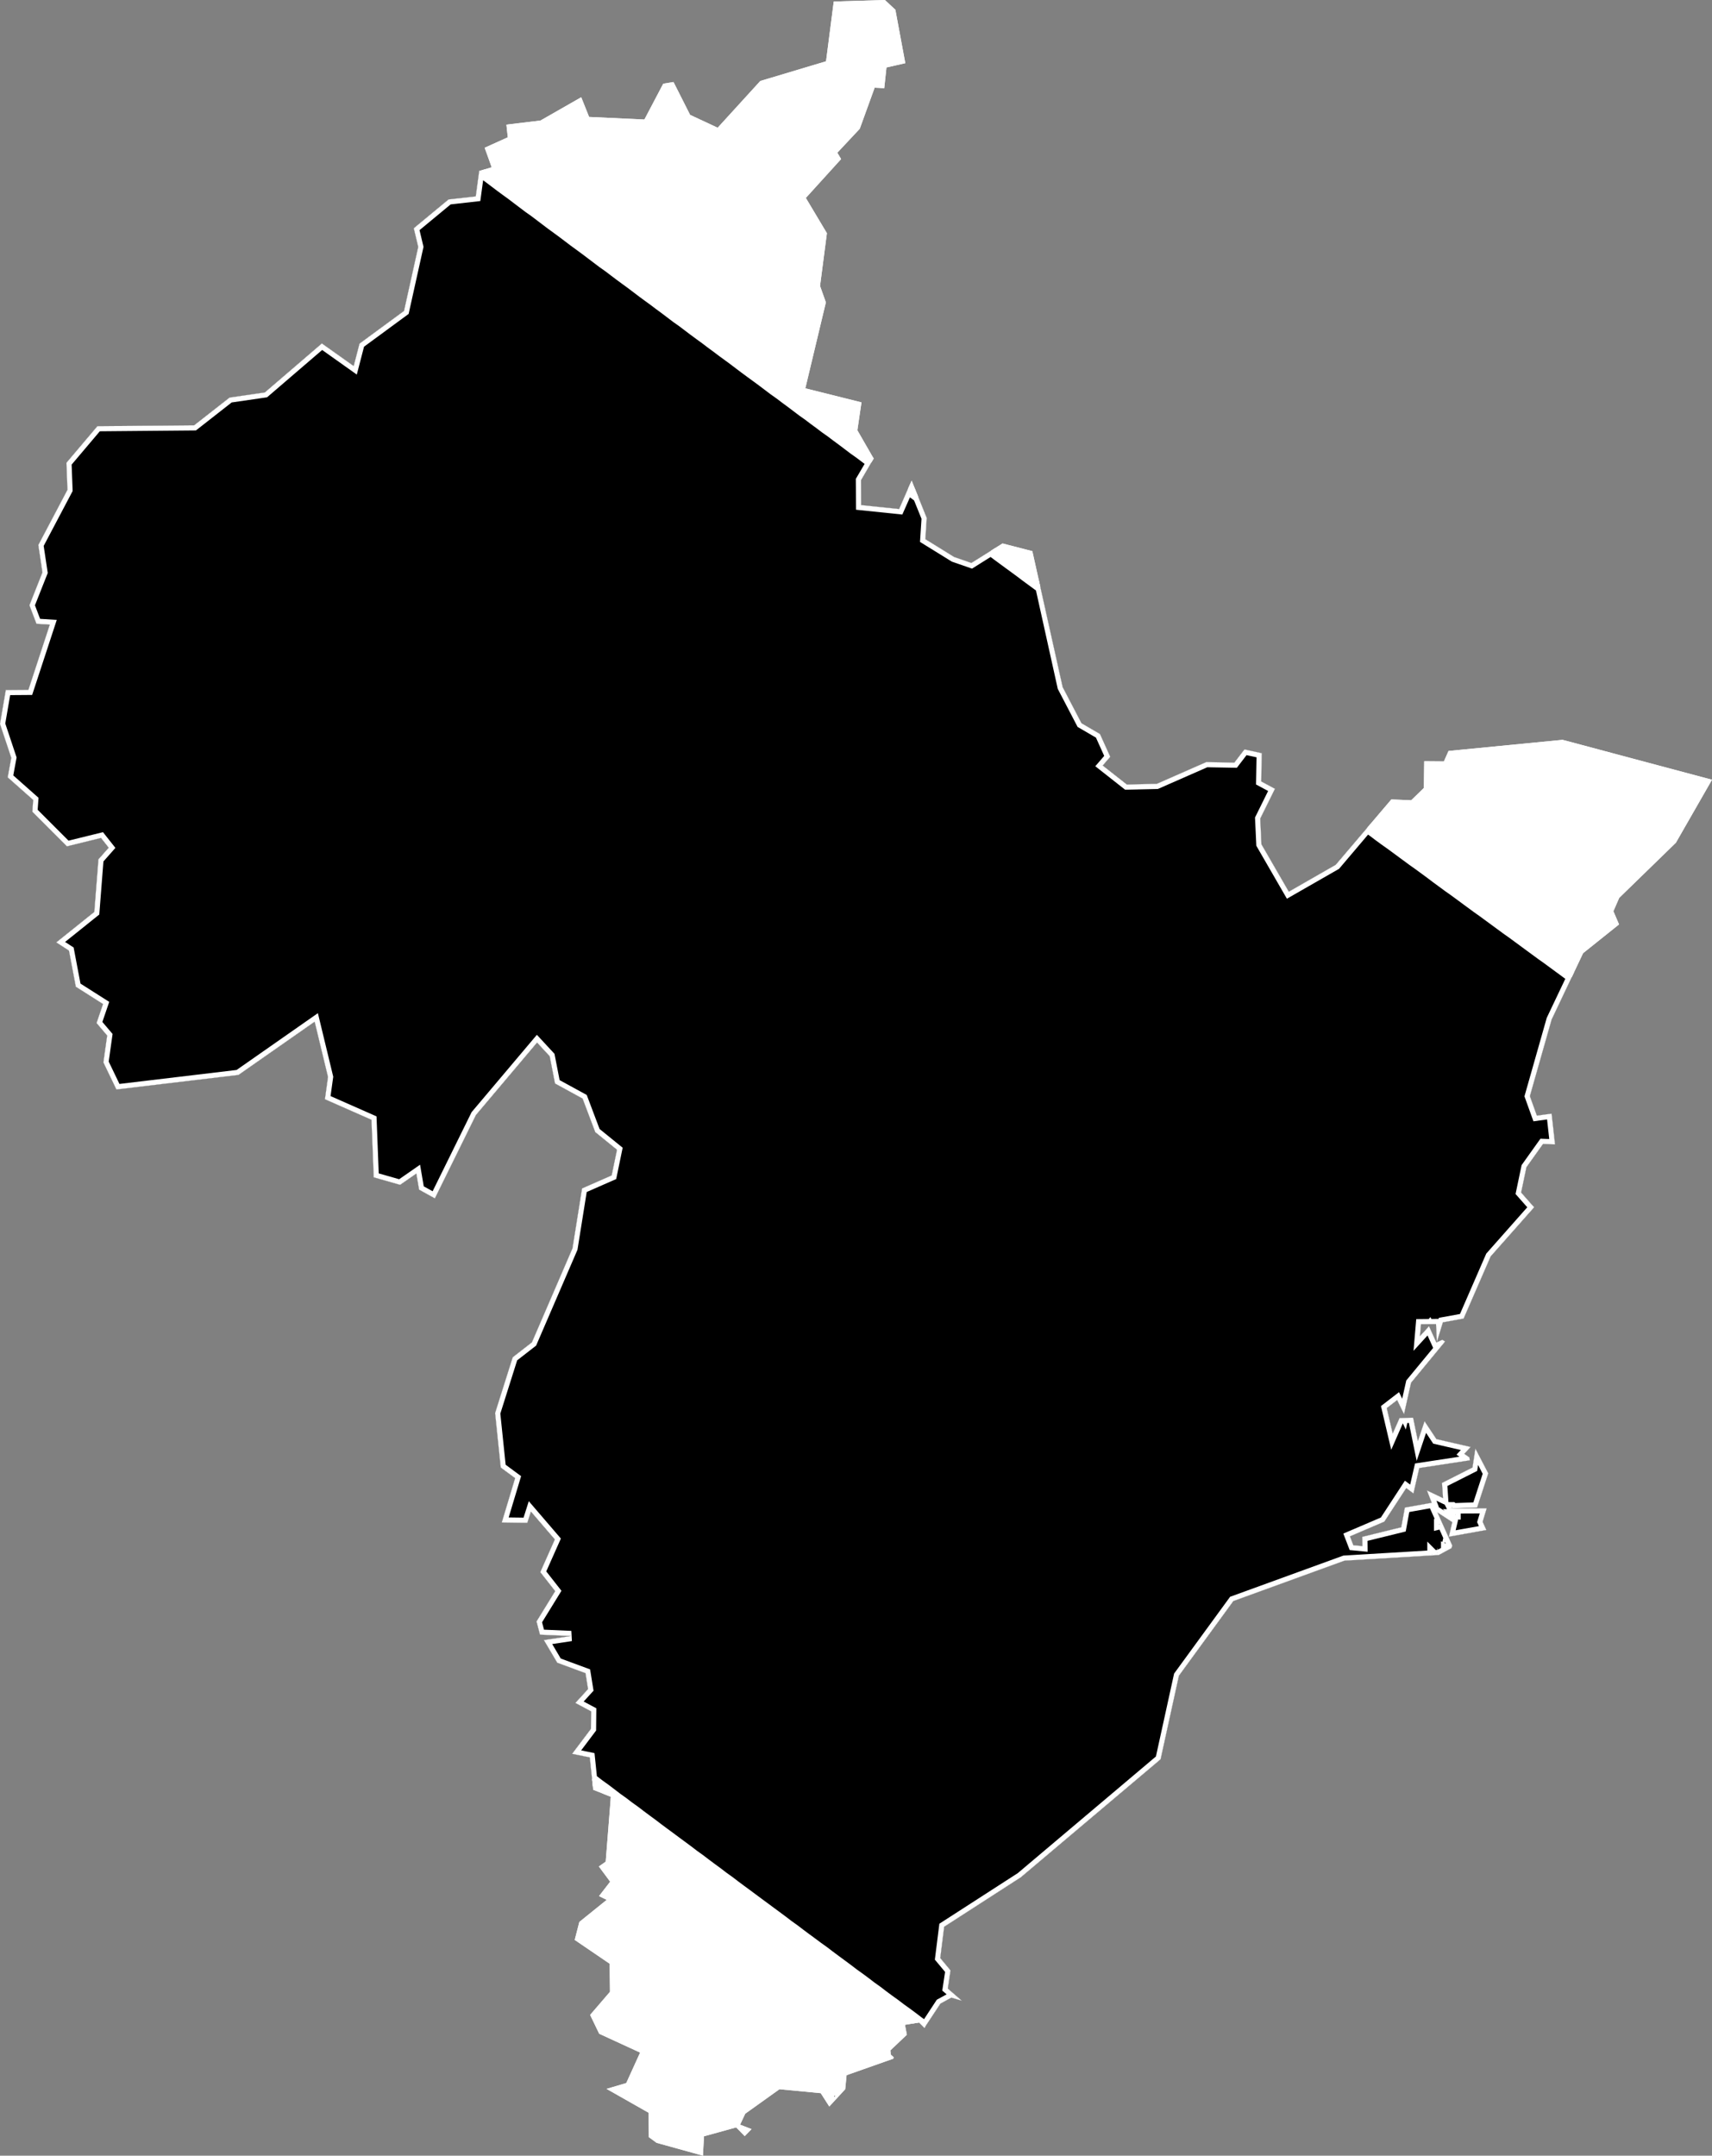
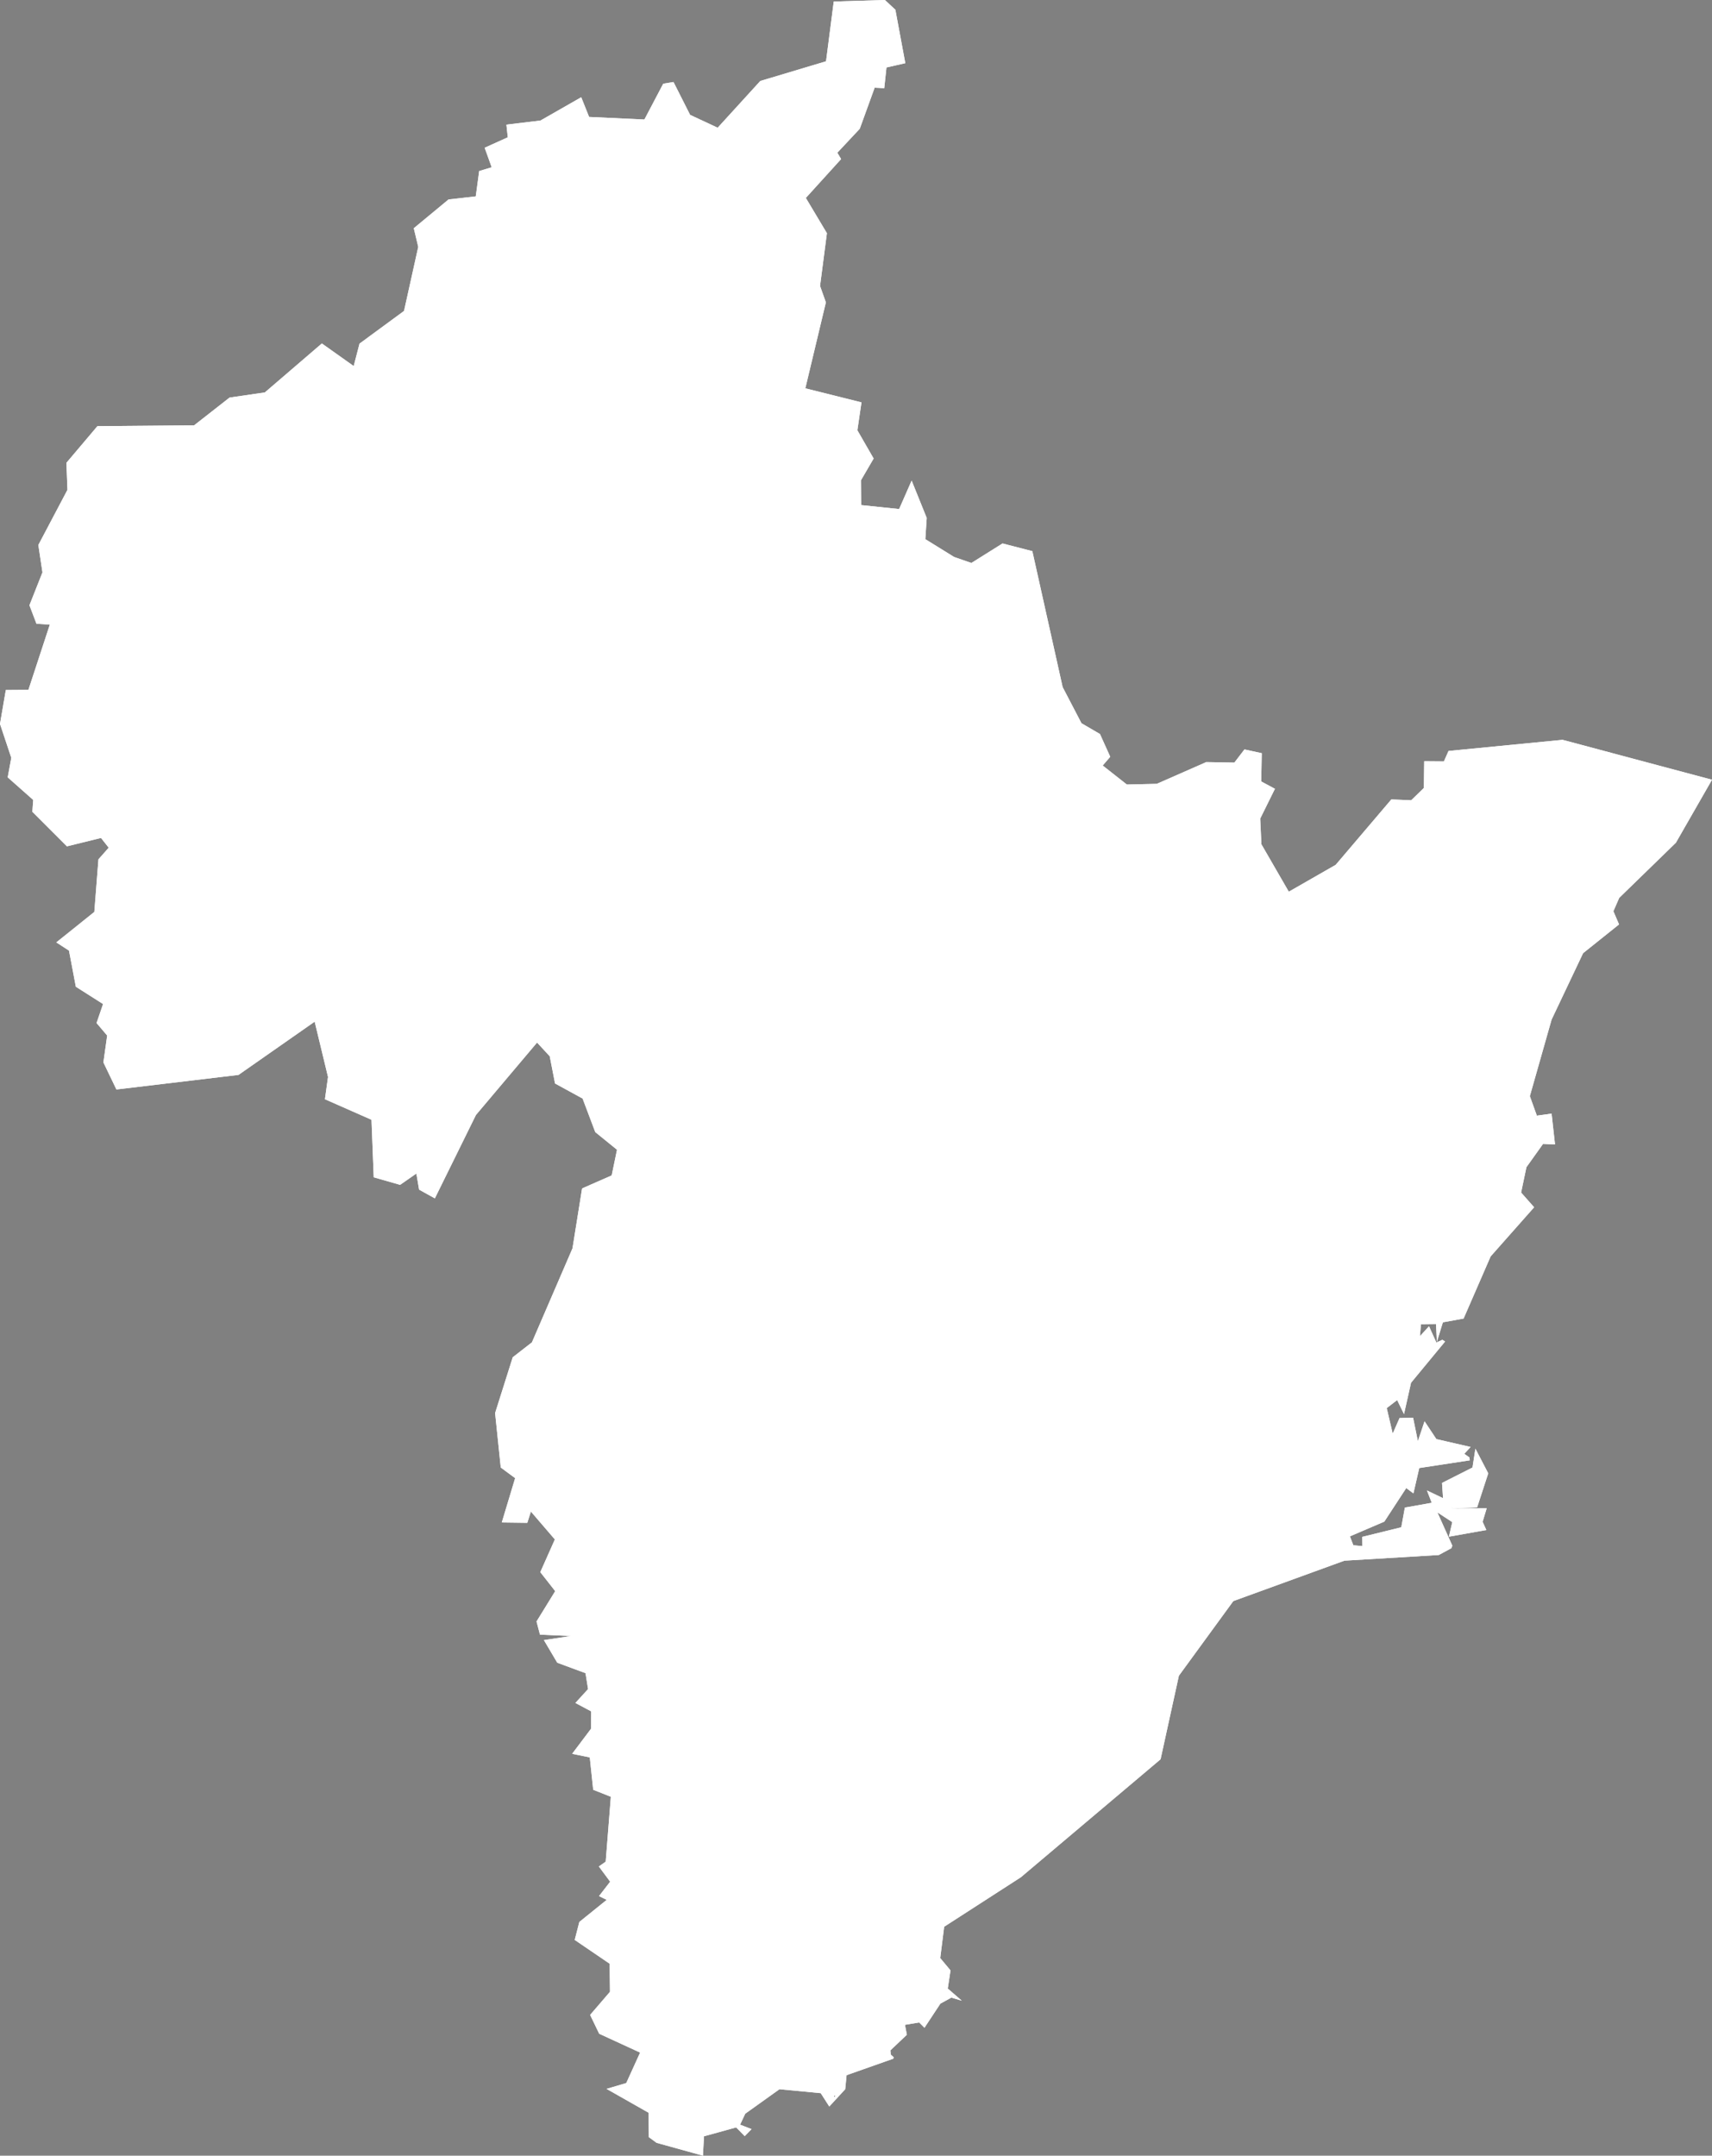
<svg xmlns="http://www.w3.org/2000/svg" xmlns:xlink="http://www.w3.org/1999/xlink" viewBox="0 0 1000 1259">
  <rect x="0" y="0" width="1000" height="1259" fill="#808080" stroke="none" />
  <defs>
-     <path id="area" d="M 344.7 1176.8 L 356.3 1163.3 356.1 1146.9 335.7 1133 338.4 1122.5 354.4 1109.6 349.9 1107.4 356.4 1099 349.8 1090.1 353.8 1087.3 356.8 1049.4 346.5 1045.3 344.5 1026.4 334.2 1024.3 345.2 1009.7 345.3 999.5 336.1 994.6 343.5 986.5 342 977.2 325.5 971.1 317.7 957.9 333.6 955.5 315.4 954.7 313.4 947 324.3 929.3 315.6 918.2 324.1 899.1 310.1 882.8 308 889.4 293.1 889.2 300.9 863.3 292.5 857.1 289.2 825.3 299.5 792.7 310.7 784 334.4 729.1 340 694.1 357.3 686.5 360.4 671.5 347.7 661.2 340.3 641.6 324.2 632.8 321.1 616.9 313.7 608.9 278 651.2 254 699.9 244.8 694.8 243.2 685.4 233.7 692 218.3 687.6 217 654 189.8 642 191.6 629 183.8 596.7 139.3 627.8 68 636.3 60.4 620.5 62.6 604.8 56.4 597.5 60.2 586.4 44.3 576.3 40.3 555.2 32.9 550.4 55.1 532.6 57.5 501.9 63.5 495.1 59 489.4 39.1 494.3 18.9 474.1 19.4 467.2 4.5 454 6.6 442.6 0 422.8 3.4 403 16.6 402.9 29.1 364.8 21.3 364.3 17.2 353.5 24.8 334.3 22.4 318.3 39.4 286.1 38.8 270.3 56.9 248.9 113.4 248.4 134.1 232.2 154.7 229.2 188 200.6 206.6 213.8 210 200.7 236 181.6 244.3 144.2 241.7 133.3 262 116.5 277.9 114.7 279.9 99.9 287.2 97.7 283.1 86.3 296.6 80.2 295.8 72.8 315.7 70.4 339.5 56.8 344.1 68.3 376.4 69.8 387.4 48.9 393.4 47.9 403.1 67.1 419.2 74.6 444.1 47.3 482.5 35.8 487 0.9 516.9 0 523 5.7 528.8 36.9 517.8 39.4 516.5 51.5 510.9 51.2 502.2 75.2 489.1 89.2 491.3 92.9 470.7 115.6 483 136.2 479 167 482.4 176.6 470.4 226.8 503.2 235 500.8 251.3 510.3 267.8 502.9 280.5 503 295 525.2 297.3 532.5 280.7 541.3 302.5 540.5 314.9 557.3 325.3 567.4 328.8 585.6 317.4 603 321.9 620.7 401.3 631.7 422.4 642.5 428.7 648.5 442 644.1 447.1 658.2 458.2 675.7 457.8 704.6 445.1 721 445.4 726.9 437.7 737 439.9 736.7 456.4 744.7 460.7 736.1 478.1 736.8 493.1 752.8 520.8 780.2 505.1 812.7 466.9 824.3 467.4 831.7 460.2 831.9 444.6 843.4 444.7 846.1 438.6 912.7 432.1 1000 455.4 978.9 492.2 945.8 524.4 942.4 532.2 945.7 539.9 924.7 556.7 906.3 595.5 893.6 640.2 897.7 651.6 906.3 650.4 908.3 668.4 901.3 668.1 891.6 681.7 888.5 696.5 896.1 705.1 870.7 733.8 854.9 770.1 842.8 772.3 839.3 783.7 838.8 773.3 830 773.4 829.4 780.4 834.7 774.6 839 784.1 842.5 782.5 844.1 783.5 824.2 807.6 820.1 825.9 816.1 817.7 810 822.4 813.5 837.3 817.5 828.2 825.4 828 828.2 841.7 832.1 830.1 839 840.5 859 845.1 855.3 849.1 858.3 851.2 858.5 852.9 829 857.4 825.6 872.2 821.4 869.1 808.6 888.7 788.5 897.3 790.5 902.5 795.8 903 795.7 897.6 818.5 892 820.6 880.5 836.3 877.7 833.5 870.5 842.9 875 842.3 866.1 860.1 857.1 861.8 846.1 869.3 860.5 862.8 880.4 846.1 881 868.4 880.9 866 888.8 868.2 893.6 846.3 897.5 848.3 889 839.6 883.3 848.3 902.7 847.8 904.2 840.4 908.2 785.3 911.5 720.4 935.1 688.6 978.7 677.9 1027.5 596.3 1096.4 551.5 1125.3 549.2 1143.6 555.2 1150.8 553.6 1161.4 561.8 1168.5 555.7 1166.7 549.3 1170.2 540 1184.3 536.9 1181.2 528.6 1182.6 529.7 1188.4 520.1 1197.5 520.3 1200 522.1 1201.6 521.7 1202.4 494.5 1212 493.7 1220.2 484.4 1230.3 479.4 1222.5 455.3 1220.2 435.3 1234.5 432.3 1240.9 439 1243.5 435 1247.6 430 1242.5 411.2 1247.7 410.6 1259 383.5 1251.5 379 1248.2 378.8 1233.9 354.3 1220 365.8 1216.6 373.9 1198.8 350 1187.8 Z M 487.7 1223.7 L 487.1 1224.2 487.2 1224.7 487.9 1224.5 Z M 836.5 907.9 L 836.6 907.8 836.5 907.7 836.4 907.9 Z M 836.8 907.7 L 836.8 907.7 836.7 907.6 836.7 907.7 Z M 839.6 907 L 839.6 906.9 839.5 907.2 839.7 907.2 Z M 844.8 905.2 L 844.9 905.1 844.7 905 844.7 905.2 Z M 840.9 890.1 L 840.6 890.1 840.6 890.3 841 890.2 Z M 850.2 884.5 L 850.2 884.4 850 884.4 850.1 884.5 Z M 848.3 880.3 L 848 880.3 848.1 880.5 848.4 880.4 Z M 865.1 866.9 L 865.1 866.9 865.2 866.9 865.2 866.9 Z M 920.3 564 L 920.2 564 920.3 564.2 920.4 564.2 Z" />
+     <path id="area" d="M 344.7 1176.8 L 356.3 1163.3 356.1 1146.9 335.7 1133 338.4 1122.5 354.4 1109.6 349.9 1107.4 356.4 1099 349.8 1090.1 353.8 1087.3 356.8 1049.4 346.5 1045.3 344.5 1026.4 334.2 1024.3 345.2 1009.7 345.3 999.5 336.1 994.6 343.5 986.5 342 977.2 325.5 971.1 317.7 957.9 333.6 955.5 315.4 954.7 313.4 947 324.3 929.3 315.6 918.2 324.1 899.1 310.1 882.8 308 889.4 293.1 889.2 300.9 863.3 292.5 857.1 289.2 825.3 299.5 792.7 310.7 784 334.4 729.1 340 694.1 357.3 686.5 360.4 671.5 347.7 661.2 340.3 641.6 324.2 632.8 321.1 616.9 313.7 608.9 278 651.2 254 699.9 244.8 694.8 243.2 685.4 233.7 692 218.3 687.6 217 654 189.8 642 191.6 629 183.8 596.7 139.3 627.8 68 636.3 60.4 620.5 62.6 604.8 56.4 597.5 60.2 586.4 44.3 576.3 40.3 555.2 32.9 550.4 55.1 532.6 57.5 501.9 63.5 495.1 59 489.4 39.1 494.3 18.9 474.1 19.4 467.2 4.5 454 6.6 442.6 0 422.8 3.4 403 16.6 402.9 29.1 364.8 21.3 364.3 17.2 353.5 24.8 334.3 22.4 318.3 39.4 286.1 38.8 270.3 56.9 248.9 113.4 248.4 134.1 232.2 154.7 229.2 188 200.6 206.6 213.8 210 200.7 236 181.6 244.3 144.2 241.7 133.3 262 116.5 277.9 114.7 279.9 99.9 287.2 97.7 283.1 86.3 296.6 80.2 295.8 72.8 315.7 70.4 339.5 56.8 344.1 68.3 376.4 69.8 387.4 48.9 393.4 47.9 403.1 67.1 419.2 74.6 444.1 47.3 482.5 35.8 487 0.9 516.9 0 523 5.7 528.8 36.9 517.8 39.4 516.5 51.5 510.9 51.2 502.2 75.2 489.1 89.2 491.3 92.9 470.7 115.6 483 136.2 479 167 482.4 176.6 470.4 226.8 503.2 235 500.8 251.3 510.3 267.8 502.9 280.5 503 295 525.2 297.3 532.5 280.7 541.3 302.5 540.5 314.9 557.3 325.3 567.4 328.8 585.6 317.4 603 321.9 620.7 401.3 631.7 422.4 642.5 428.7 648.5 442 644.1 447.1 658.2 458.2 675.7 457.8 704.6 445.1 721 445.4 726.9 437.7 737 439.9 736.7 456.4 744.7 460.7 736.1 478.1 736.8 493.1 752.8 520.8 780.2 505.1 812.7 466.9 824.3 467.4 831.7 460.2 831.9 444.6 843.4 444.7 846.1 438.6 912.7 432.1 1000 455.4 978.9 492.2 945.8 524.4 942.4 532.2 945.7 539.9 924.7 556.7 906.3 595.5 893.6 640.2 897.7 651.6 906.3 650.4 908.3 668.4 901.3 668.1 891.6 681.7 888.5 696.5 896.1 705.1 870.7 733.8 854.9 770.1 842.8 772.3 839.3 783.7 838.8 773.3 830 773.4 829.4 780.4 834.7 774.6 839 784.1 842.5 782.5 844.1 783.5 824.2 807.6 820.1 825.9 816.1 817.7 810 822.4 813.5 837.3 817.5 828.2 825.4 828 828.2 841.7 832.1 830.1 839 840.5 859 845.1 855.3 849.1 858.3 851.2 858.5 852.9 829 857.4 825.6 872.2 821.4 869.1 808.6 888.7 788.5 897.3 790.5 902.5 795.8 903 795.7 897.6 818.5 892 820.6 880.5 836.3 877.7 833.5 870.5 842.9 875 842.3 866.1 860.1 857.1 861.8 846.1 869.3 860.5 862.8 880.4 846.1 881 868.4 880.9 866 888.8 868.2 893.6 846.3 897.5 848.3 889 839.6 883.3 848.3 902.7 847.8 904.2 840.4 908.2 785.3 911.5 720.4 935.1 688.6 978.7 677.9 1027.5 596.3 1096.4 551.5 1125.3 549.2 1143.6 555.2 1150.8 553.6 1161.4 561.8 1168.5 555.7 1166.7 549.3 1170.2 540 1184.3 536.9 1181.2 528.6 1182.6 529.7 1188.4 520.1 1197.5 520.3 1200 522.1 1201.6 521.7 1202.4 494.5 1212 493.7 1220.2 484.4 1230.3 479.4 1222.5 455.3 1220.2 435.3 1234.5 432.3 1240.9 439 1243.5 435 1247.6 430 1242.5 411.2 1247.7 410.6 1259 383.5 1251.5 379 1248.2 378.8 1233.9 354.3 1220 365.8 1216.6 373.9 1198.8 350 1187.8 Z M 487.7 1223.7 L 487.1 1224.2 487.2 1224.7 487.9 1224.5 Z M 836.5 907.9 L 836.6 907.8 836.5 907.7 836.4 907.9 Z M 836.8 907.7 L 836.8 907.7 836.7 907.6 836.7 907.7 Z M 839.6 907 L 839.6 906.9 839.5 907.2 839.7 907.2 Z M 844.8 905.2 L 844.9 905.1 844.7 905 844.7 905.2 Z M 840.9 890.1 L 840.6 890.1 840.6 890.3 841 890.2 Z M 850.2 884.5 L 850.2 884.4 850 884.4 850.1 884.5 Z M 848.3 880.3 L 848 880.3 848.1 880.5 848.4 880.4 Z M 865.1 866.9 Z M 920.3 564 L 920.2 564 920.3 564.2 920.4 564.2 Z" />
    <clipPath id="clip">
      <use xlink:href="#area" />
    </clipPath>
  </defs>
  <g>
    <use xlink:href="#area" fill="white" stroke="white" stroke-width="6" clip-path="url(#clip)" />
-     <path d="M 801.7 485.6 L 805 488.1 808.4 490.6 811.8 493 815.2 495.5 818.6 498 822 500.5 825.4 503 828.8 505.4 832.2 507.9 835.6 510.4 838.9 512.9 842.3 515.4 845.7 517.9 849.1 520.3 852.5 522.8 855.9 525.3 859.3 527.8 862.7 530.3 866.1 532.7 869.5 535.2 872.9 537.7 876.3 540.2 879.7 542.7 883.1 545.1 886.5 547.6 889.9 550.1 893.3 552.6 896.7 555.1 900.1 557.6 903.5 560 906.9 562.5 910.3 565 913.7 567.5 917.1 570 918.1 570.7 906.3 595.5 893.6 640.2 897.7 651.6 906.3 650.4 908.3 668.4 901.3 668.1 891.6 681.7 888.5 696.5 896.1 705.1 870.7 733.8 854.9 770.1 842.8 772.3 839.3 783.7 838.8 773.3 830 773.4 829.4 780.4 834.7 774.6 839 784.1 842.5 782.5 844.1 783.5 824.2 807.6 820.1 825.9 816.1 817.7 810 822.4 813.5 837.3 817.5 828.2 825.4 828 828.2 841.7 832.1 830.1 839 840.5 859 845.1 855.3 849.1 858.3 851.2 858.5 852.9 829 857.4 825.6 872.2 821.4 869.1 808.6 888.7 788.5 897.3 790.5 902.5 795.8 903 795.7 897.6 818.5 892 820.6 880.5 836.3 877.7 833.5 870.5 842.9 875 842.3 866.1 860.1 857.1 861.8 846.1 869.3 860.5 862.8 880.4 846.1 881 868.4 880.9 866 888.8 868.2 893.6 846.3 897.5 848.3 889 839.6 883.3 848.3 902.7 847.8 904.2 840.4 908.2 785.3 911.5 720.4 935.1 688.6 978.7 677.9 1027.5 596.3 1096.4 551.5 1125.3 549.2 1143.6 555.2 1150.8 553.6 1161.4 561.8 1168.5 555.7 1166.7 549.3 1170.2 540.5 1183.6 540.2 1183.3 536.7 1180.8 533.3 1178.2 529.8 1175.6 526.3 1173.1 522.9 1170.5 519.4 1168 515.9 1165.4 512.5 1162.8 509 1160.3 505.6 1157.7 502.1 1155.1 498.6 1152.6 495.2 1150 491.7 1147.4 488.3 1144.9 484.8 1142.3 481.4 1139.7 477.9 1137.2 474.4 1134.6 471 1132.1 467.5 1129.5 464.1 1126.9 460.6 1124.4 457.2 1121.8 453.7 1119.2 450.3 1116.7 446.8 1114.1 443.4 1111.6 439.9 1109 436.4 1106.4 433 1103.9 429.5 1101.3 426.1 1098.7 422.6 1096.2 419.2 1093.6 415.8 1091.1 412.3 1088.5 408.9 1085.9 405.4 1083.4 402 1080.8 398.5 1078.2 395.1 1075.7 391.6 1073.1 388.2 1070.6 384.7 1068 381.3 1065.4 377.9 1062.9 374.4 1060.3 371 1057.7 367.5 1055.2 364.1 1052.6 360.6 1050.1 357.2 1047.5 353.8 1044.9 350.3 1042.4 346.9 1039.8 345.8 1039 344.5 1026.4 334.2 1024.3 345.2 1009.7 345.3 999.5 336.1 994.6 343.5 986.5 342 977.2 325.5 971.1 317.7 957.9 333.6 955.5 315.4 954.7 313.4 947 324.3 929.3 315.6 918.2 324.1 899.1 310.1 882.8 308 889.4 293.1 889.2 300.9 863.3 292.5 857.1 289.2 825.3 299.5 792.7 310.7 784 334.4 729.1 340 694.1 357.3 686.5 360.4 671.5 347.7 661.2 340.3 641.6 324.2 632.8 321.1 616.9 313.7 608.9 278 651.2 254 699.9 244.8 694.8 243.2 685.4 233.7 692 218.3 687.6 217 654 189.8 642 191.6 629 183.8 596.7 139.3 627.8 68 636.3 60.4 620.5 62.6 604.8 56.4 597.5 60.2 586.4 44.3 576.3 40.3 555.2 32.9 550.4 55.1 532.6 57.5 501.9 63.5 495.1 59 489.4 39.1 494.3 18.9 474.1 19.4 467.2 4.5 454 6.6 442.6 0 422.8 3.4 403 16.6 402.9 29.1 364.8 21.3 364.3 17.2 353.5 24.8 334.3 22.4 318.3 39.4 286.1 38.8 270.3 56.9 248.9 113.4 248.4 134.1 232.2 154.7 229.2 188 200.6 206.6 213.8 210 200.7 236 181.6 244.3 144.2 241.7 133.3 262 116.5 277.9 114.7 279.9 99.9 280 99.9 282.1 101.5 285.4 103.9 288.7 106.4 292 108.9 295.4 111.4 298.7 113.8 302 116.3 305.3 118.8 308.6 121.3 312 123.7 315.3 126.2 318.6 128.7 321.9 131.2 325.2 133.6 328.6 136.1 331.9 138.6 335.2 141.1 338.5 143.5 341.9 146 345.2 148.5 348.5 151 351.8 153.5 355.2 155.9 358.5 158.4 361.8 160.9 365.2 163.4 368.5 165.8 371.8 168.3 375.1 170.8 378.5 173.3 381.8 175.7 385.1 178.2 388.5 180.7 391.8 183.2 395.1 185.7 398.5 188.1 401.8 190.6 405.1 193.1 408.5 195.6 411.8 198 415.1 200.5 418.5 203 421.8 205.5 425.1 207.9 428.5 210.4 431.8 212.9 435.1 215.4 438.5 217.9 441.8 220.3 445.2 222.8 448.5 225.3 451.8 227.8 455.2 230.2 458.5 232.7 461.9 235.2 465.2 237.7 468.5 240.2 471.9 242.6 475.2 245.1 478.6 247.6 481.9 250.1 485.3 252.5 488.6 255 492 257.5 495.3 260 498.6 262.5 502 264.9 505.3 267.4 508.7 269.9 509 270.1 502.9 280.5 503 295 525.2 297.3 530.3 285.8 532.1 287.2 535.5 289.7 536.4 290.4 541.3 302.5 540.5 314.9 557.3 325.3 567.4 328.8 578.7 321.7 579.1 321.9 582.4 324.4 585.8 326.9 589.2 329.4 592.5 331.8 595.9 334.3 599.2 336.8 602.6 339.3 606 341.8 607.8 343.1 620.7 401.3 631.7 422.4 642.5 428.7 648.5 442 644.1 447.1 658.2 458.2 675.7 457.8 704.6 445.1 721 445.4 726.9 437.7 737 439.9 736.7 456.4 744.7 460.7 736.1 478.1 736.8 493.1 752.8 520.8 780.2 505.1 798.6 483.4 Z M 836.6 907.8 L 836.5 907.7 836.4 907.9 836.5 907.9 Z M 836.8 907.7 L 836.7 907.6 836.7 907.7 836.8 907.7 Z M 839.6 906.9 L 839.5 907.2 839.7 907.2 839.6 907 Z M 844.9 905.1 L 844.7 905 844.7 905.2 844.8 905.2 Z M 840.6 890.1 L 840.6 890.3 841 890.2 840.9 890.1 Z M 850.2 884.4 L 850 884.4 850.1 884.5 850.2 884.5 Z M 848 880.3 L 848.1 880.5 848.4 880.4 848.3 880.3 Z M 865.1 866.9 L 865.2 866.9 865.2 866.9 865.1 866.9 Z" fill="black" stroke="white" stroke-width="6" clip-path="url(#clip)" />
  </g>
</svg>